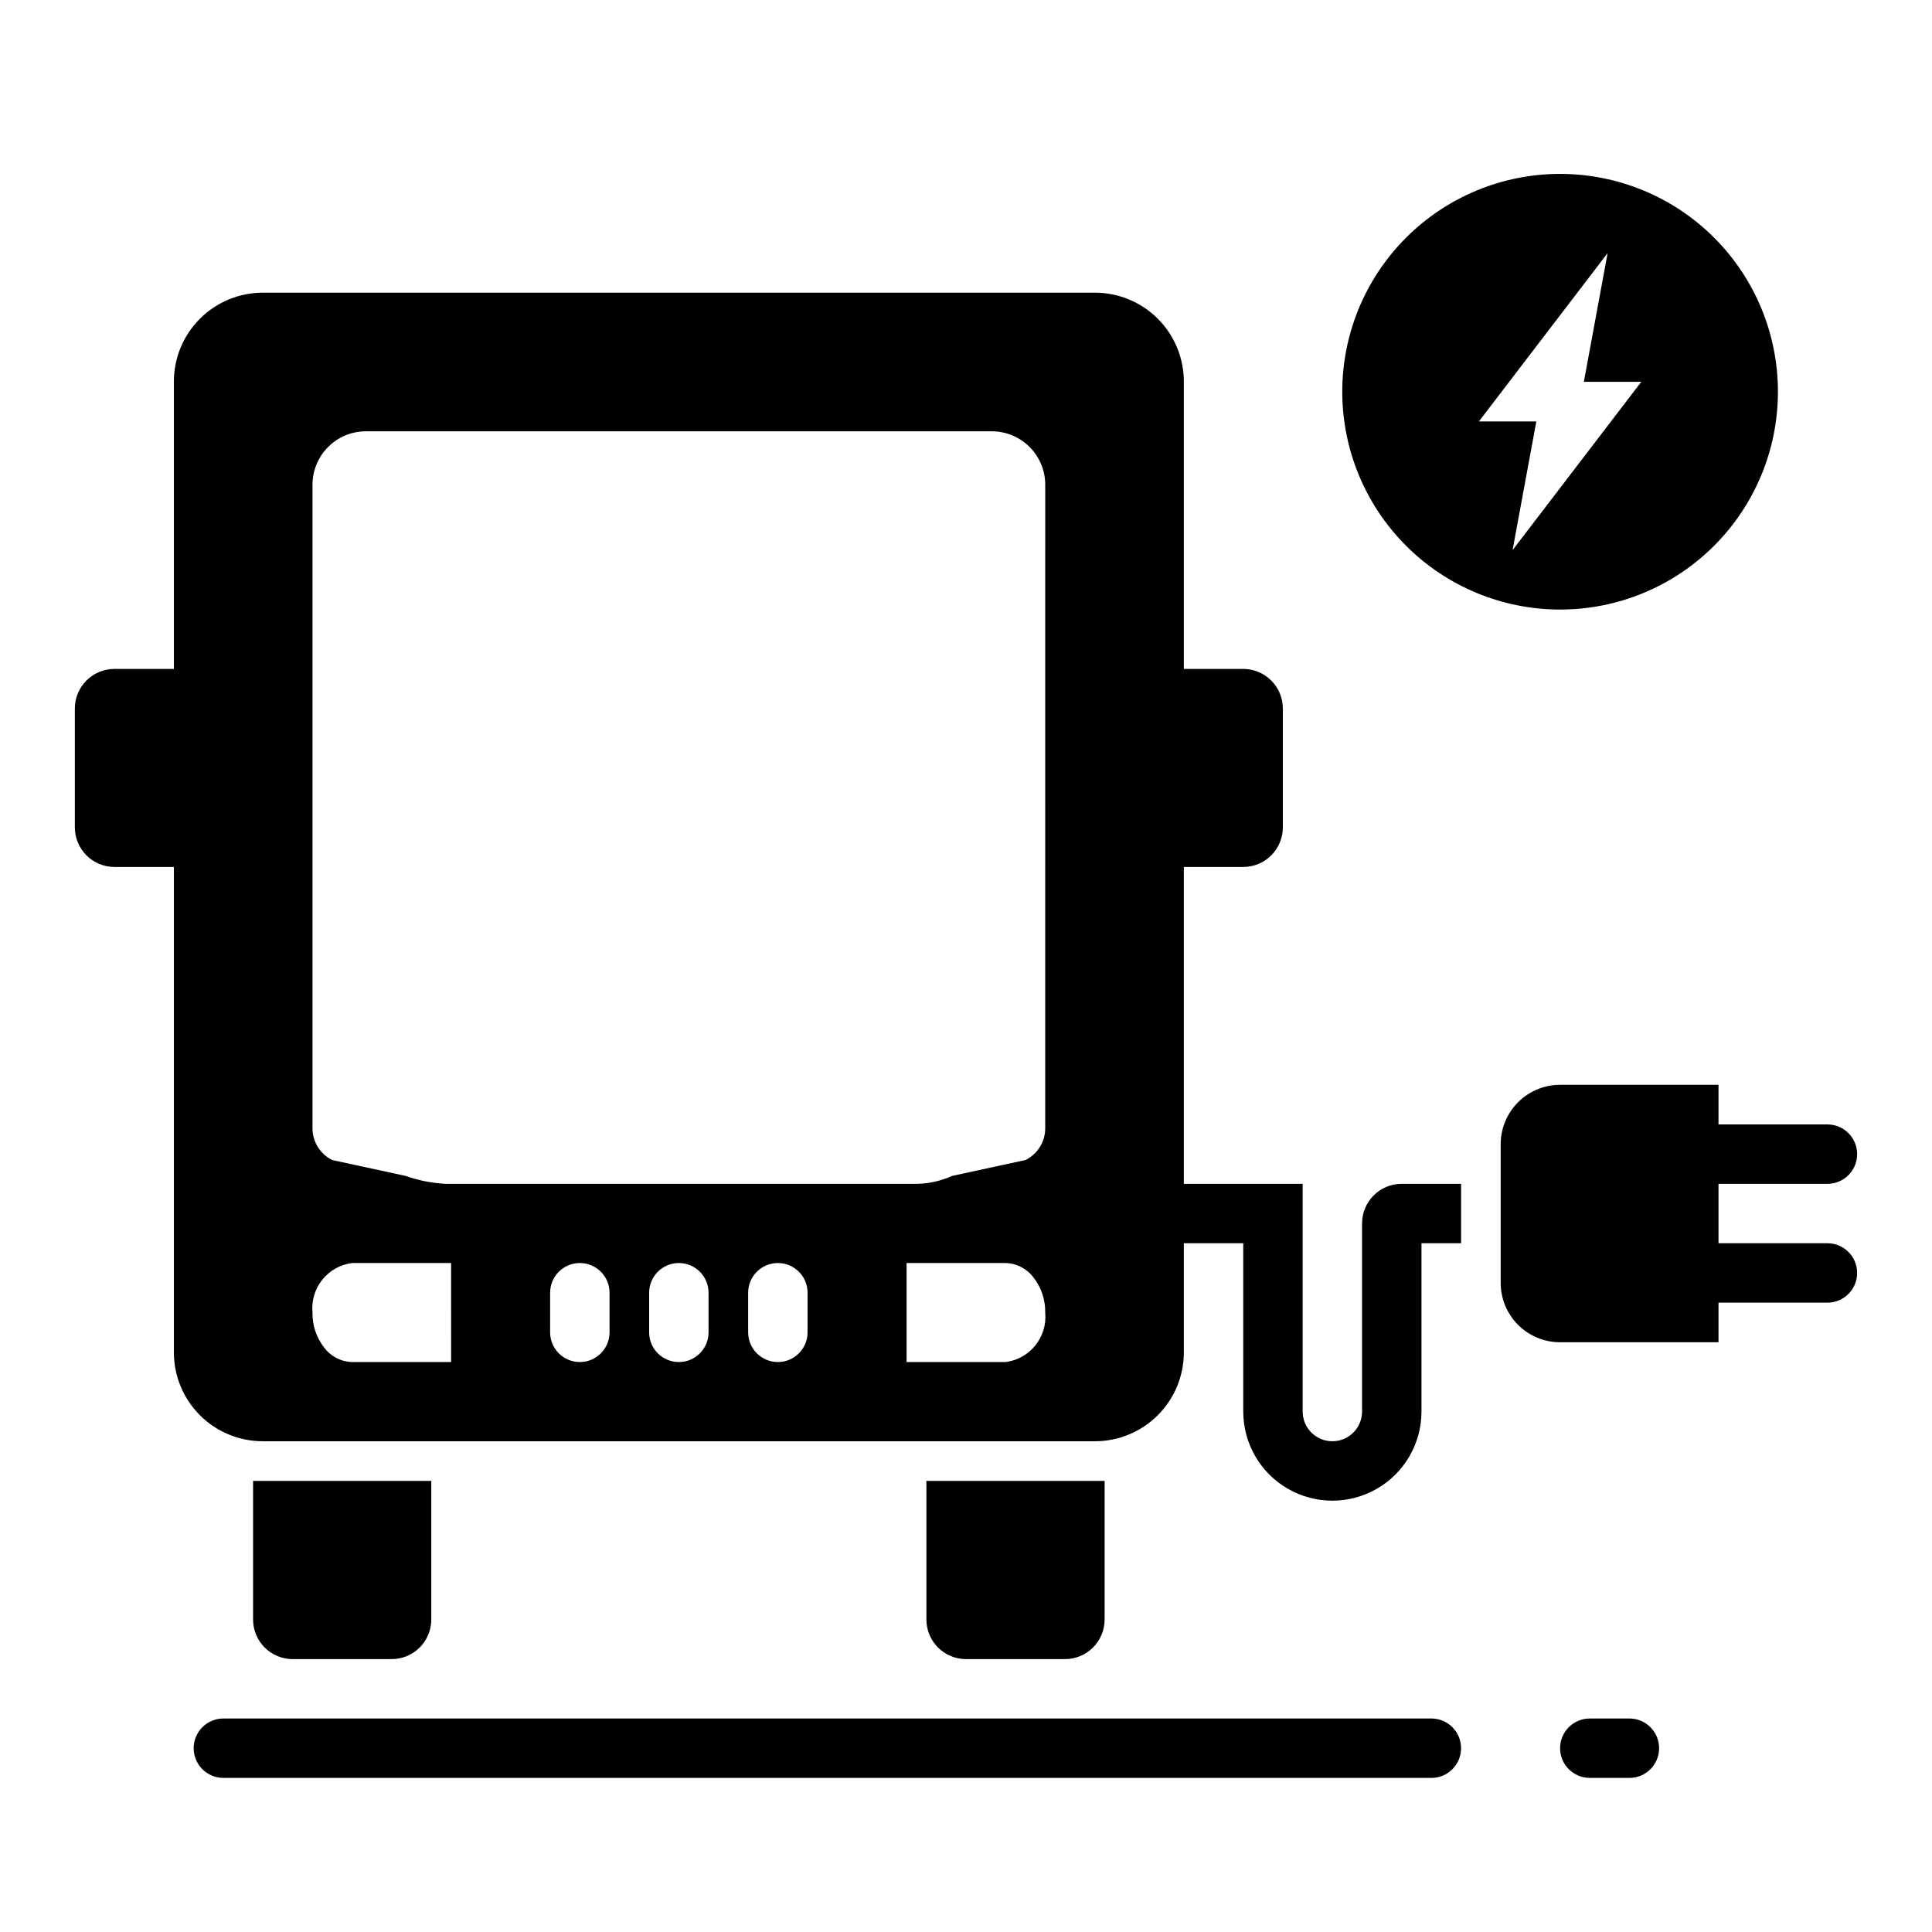
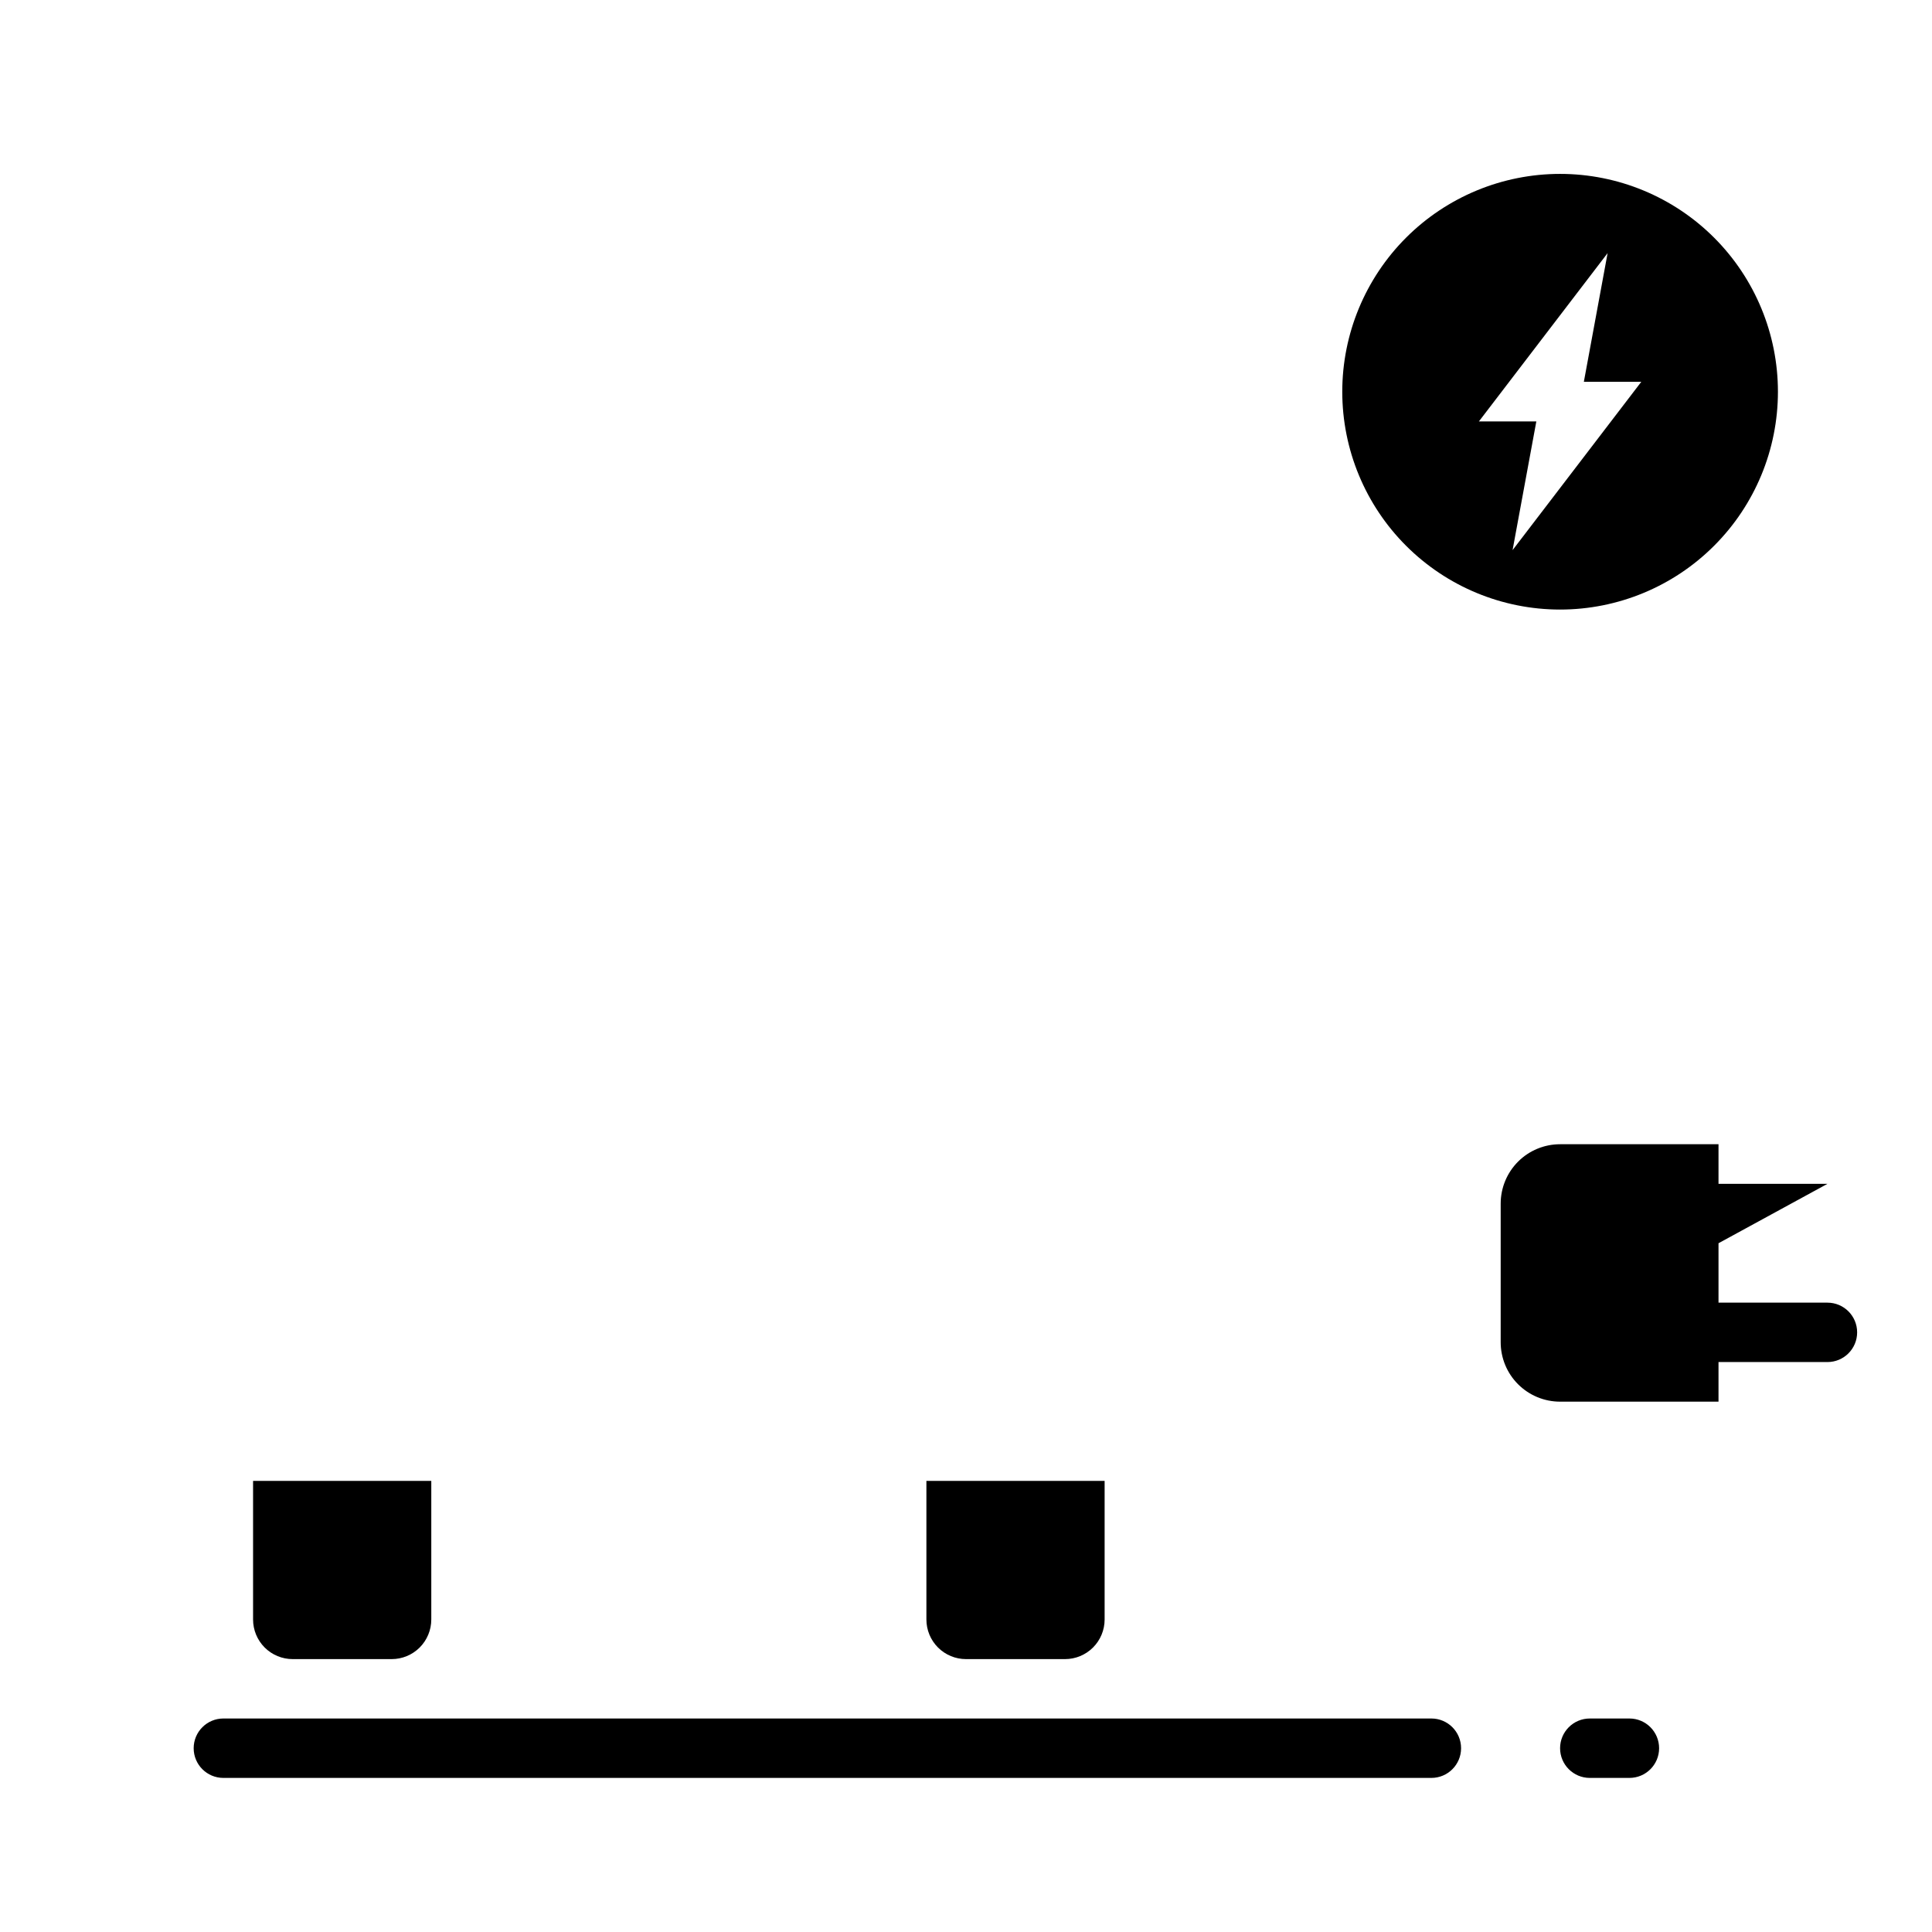
<svg xmlns="http://www.w3.org/2000/svg" fill="#000000" width="800px" height="800px" version="1.1" viewBox="144 144 512 512">
  <g fill-rule="evenodd">
    <path d="m523.33 599.42h-320.13c-4.348 0-7.875 3.527-7.875 7.875s3.527 7.871 7.875 7.871h320.13c4.348 0 7.871-3.523 7.871-7.871s-3.523-7.875-7.871-7.875z" />
    <path d="m575.81 599.42h-10.496c-4.348 0-7.875 3.527-7.875 7.875s3.527 7.871 7.875 7.871h10.496c4.348 0 7.871-3.523 7.871-7.871s-3.523-7.875-7.871-7.875z" />
-     <path d="m628.29 457.73c4.348 0 7.871-3.523 7.871-7.871 0-4.348-3.523-7.871-7.871-7.871h-28.867v-10.496h-41.984c-4.176 0-8.18 1.656-11.133 4.609-2.949 2.953-4.609 6.957-4.609 11.133v36.734c0 4.176 1.66 8.184 4.609 11.133 2.953 2.953 6.957 4.613 11.133 4.613h41.984v-10.496h28.867c4.348 0 7.871-3.523 7.871-7.871s-3.523-7.871-7.871-7.871h-28.867v-15.746z" />
-     <path d="m504.96 468.22v49.855c0 4.348-3.523 7.871-7.871 7.871-4.348 0-7.871-3.523-7.871-7.871v-60.352h-31.488v-83.969h15.746c2.781 0 5.453-1.105 7.418-3.074 1.969-1.969 3.074-4.637 3.074-7.422v-31.488c0-2.781-1.105-5.453-3.074-7.422-1.965-1.969-4.637-3.074-7.418-3.074h-15.746v-76.094c0.016-6.269-2.469-12.285-6.902-16.715-4.43-4.434-10.445-6.918-16.715-6.902h-220.42 0.004c-6.269-0.016-12.285 2.469-16.715 6.902-4.434 4.43-6.918 10.445-6.902 16.715v76.094h-15.746c-5.797 0-10.496 4.699-10.496 10.496v31.488c0 2.785 1.109 5.453 3.074 7.422 1.969 1.969 4.641 3.074 7.422 3.074h15.746v128.58c-0.016 6.266 2.469 12.281 6.902 16.715 4.43 4.43 10.445 6.914 16.715 6.898h220.42-0.004c6.269 0.016 12.285-2.469 16.715-6.898 4.434-4.434 6.918-10.449 6.902-16.715v-28.863h15.742v44.609l0.004-0.004c0 8.438 4.5 16.234 11.805 20.453 7.309 4.219 16.312 4.219 23.617 0 7.309-4.219 11.809-12.016 11.809-20.453v-44.605h10.496v-15.746h-15.746c-5.797 0-10.496 4.699-10.496 10.496zm-241.41 36.734h-26.242c-2.922-0.074-5.648-1.488-7.398-3.828-2.066-2.648-3.16-5.93-3.098-9.289-0.617-6.492 4.031-12.301 10.496-13.121h26.238zm41.984-7.871c0 4.348-3.523 7.871-7.871 7.871-4.348 0-7.875-3.523-7.875-7.871v-10.496c0-4.348 3.527-7.871 7.875-7.871 4.348 0 7.871 3.523 7.871 7.871zm26.238 0c0 4.348-3.523 7.871-7.871 7.871s-7.871-3.523-7.871-7.871v-10.496c0-4.348 3.523-7.871 7.871-7.871s7.871 3.523 7.871 7.871zm26.238 0h0.004c0 4.348-3.527 7.871-7.875 7.871s-7.871-3.523-7.871-7.871v-10.496c0-4.348 3.523-7.871 7.871-7.871s7.875 3.523 7.875 7.871zm52.484 7.871h-26.242v-26.238h26.242c2.922 0.078 5.648 1.488 7.398 3.832 2.066 2.648 3.16 5.93 3.098 9.289 0.617 6.488-4.031 12.297-10.496 13.117zm10.496-61.926c0 3.574-2.039 6.832-5.25 8.398l-19.418 4.199c-3.289 1.496-6.883 2.215-10.496 2.098h-123.85c-3.582-0.191-7.117-0.898-10.496-2.098l-19.418-4.199c-3.211-1.566-5.25-4.824-5.25-8.398v-170.56c0-7.828 6.344-14.172 14.172-14.172h165.84c3.758 0 7.363 1.496 10.02 4.152s4.152 6.262 4.152 10.02z" />
+     <path d="m628.29 457.73h-28.867v-10.496h-41.984c-4.176 0-8.18 1.656-11.133 4.609-2.949 2.953-4.609 6.957-4.609 11.133v36.734c0 4.176 1.66 8.184 4.609 11.133 2.953 2.953 6.957 4.613 11.133 4.613h41.984v-10.496h28.867c4.348 0 7.871-3.523 7.871-7.871s-3.523-7.871-7.871-7.871h-28.867v-15.746z" />
    <path d="m426.24 583.68c2.785 0 5.453-1.105 7.422-3.074s3.074-4.641 3.074-7.422v-36.738h-47.23v36.738c0 2.781 1.105 5.453 3.074 7.422s4.637 3.074 7.422 3.074z" />
    <path d="m247.8 583.68c2.785 0 5.453-1.105 7.422-3.074s3.074-4.641 3.074-7.422v-36.738h-47.23v36.738c0 2.781 1.105 5.453 3.074 7.422s4.637 3.074 7.422 3.074z" />
    <path d="m557.44 305.54c15.312 0 29.996-6.082 40.82-16.91 10.828-10.824 16.91-25.508 16.91-40.82 0-15.309-6.082-29.992-16.91-40.82-10.824-10.824-25.508-16.906-40.82-16.906-15.309 0-29.992 6.082-40.82 16.906-10.824 10.828-16.906 25.512-16.906 40.82 0 15.312 6.082 29.996 16.906 40.82 10.828 10.828 25.512 16.91 40.82 16.91zm12.594-94.465-6.297 34.113h15.219l-34.109 44.605 6.297-34.113-15.219 0.004z" />
  </g>
</svg>